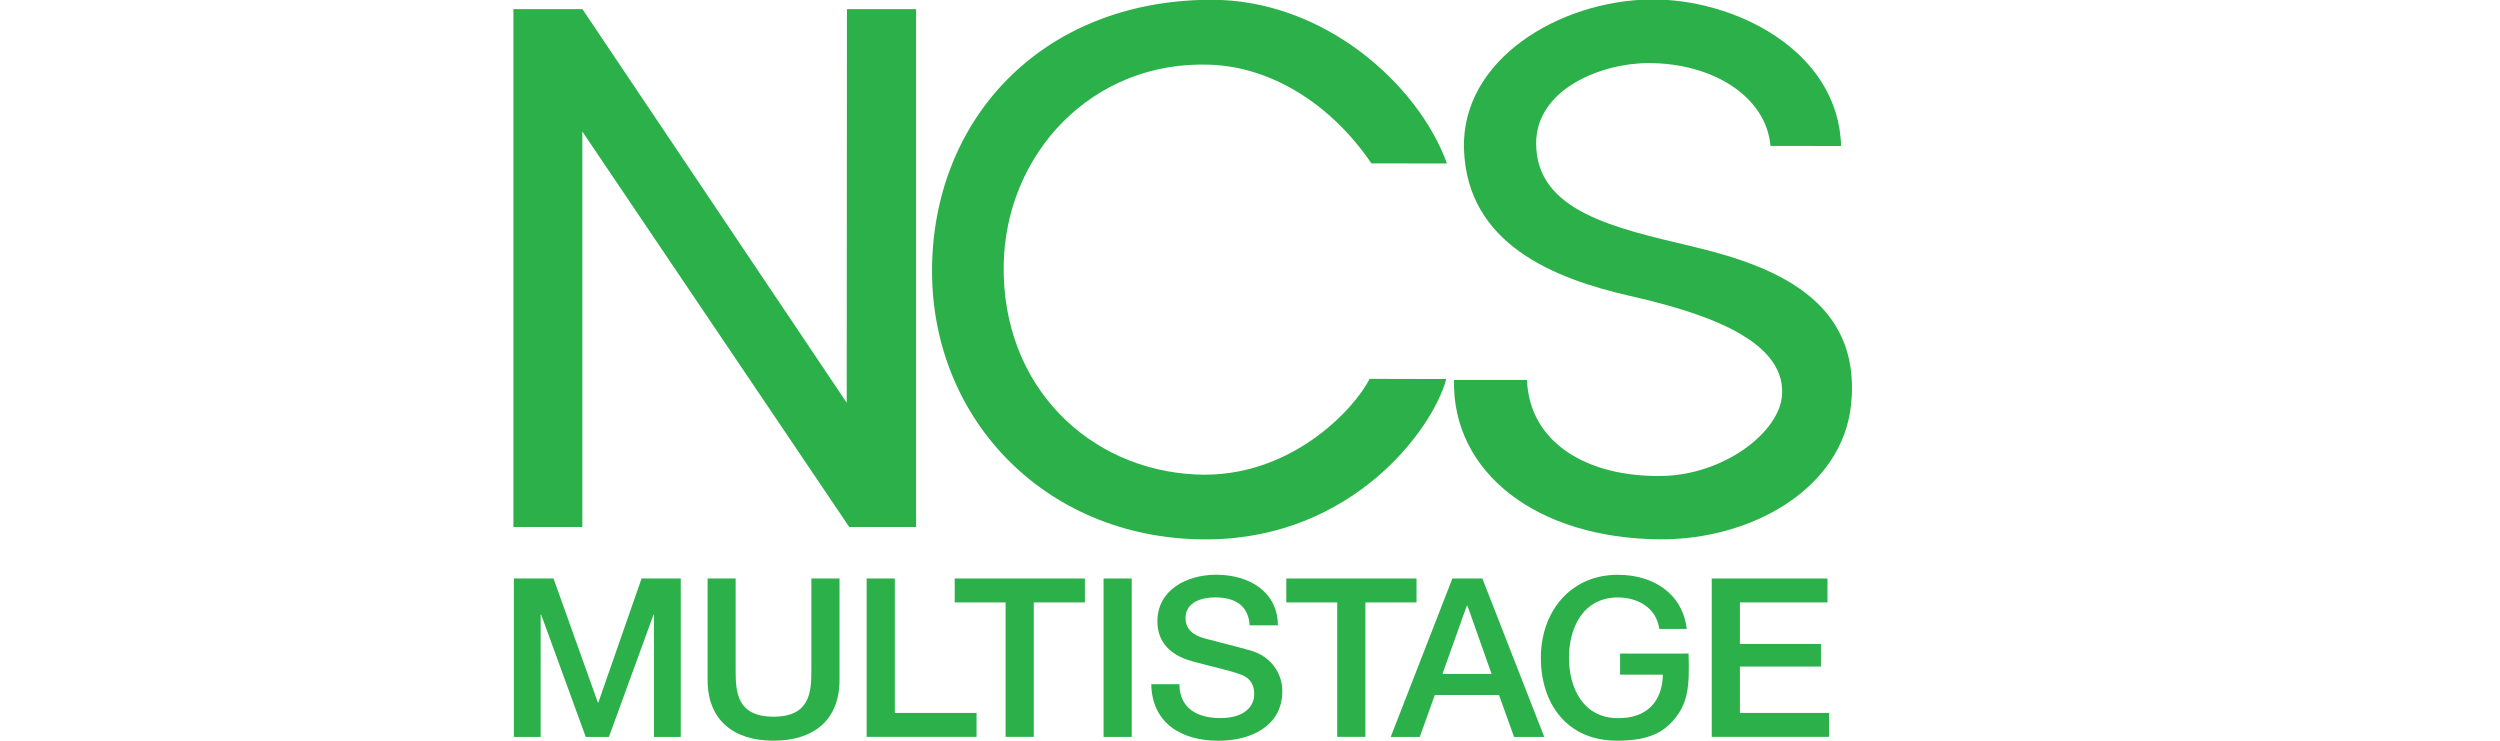
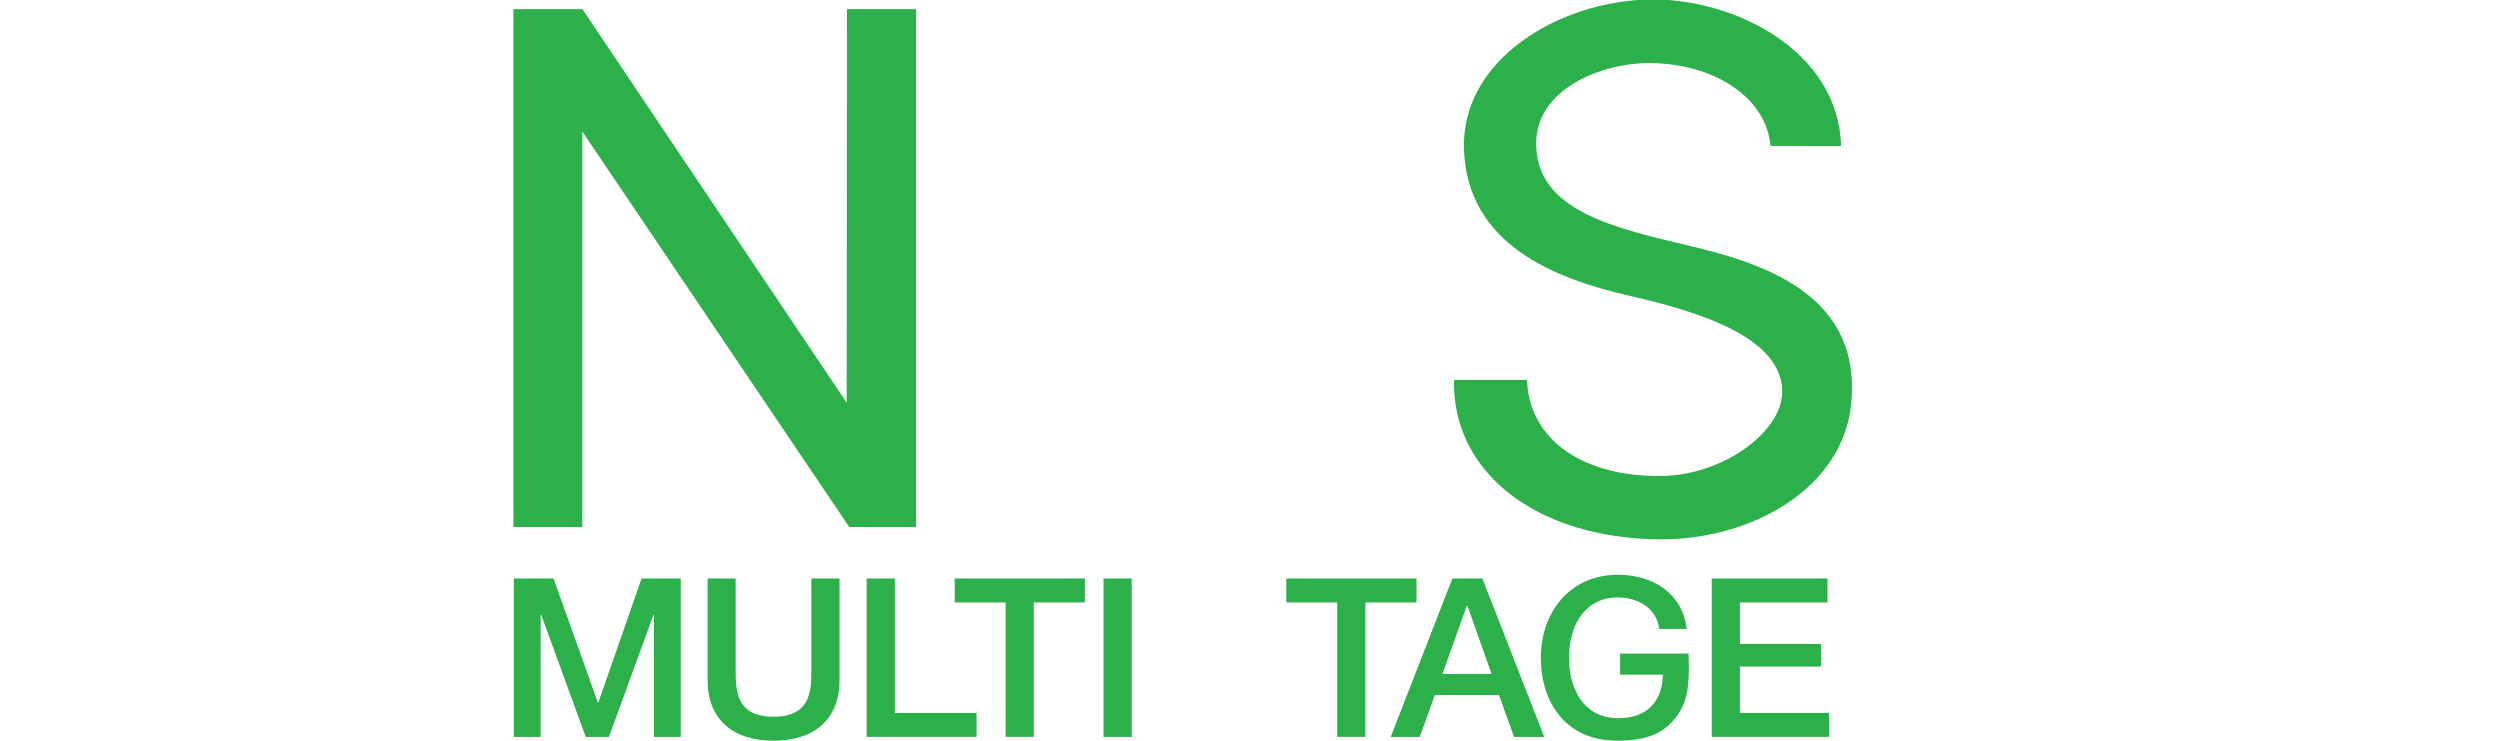
<svg xmlns="http://www.w3.org/2000/svg" width="540" height="160" viewBox="0 0 540 160" fill="none">
  <g clip-path="url(#clip0_824:566)">
    <path d="M110.896 1.978H125.808L182.89 86.993L182.94 1.978H197.877V113.837H183.44L125.783 28.409V113.837H110.896V1.978Z" fill="#2BB04A" />
-     <path d="M296.225 35.295C288.012 23.163 275.278 14.474 261.343 13.973C235.851 13.046 217.133 33.28 216.795 57.344C216.444 83.412 235.137 101.416 258.35 102.493C278.746 103.445 292.682 88.195 295.824 81.834L312.402 81.872C309.309 93.115 291.93 116.166 261.155 116.504C226.561 116.879 201.319 91.124 201.319 58.534C201.319 26.105 224.658 0.125 261.455 -0.05C285.871 -0.163 306.342 18.167 312.539 35.308L296.225 35.295Z" fill="#2BB04A" />
    <path d="M382.417 31.514C381.553 21.035 370.197 13.623 356.074 13.623C345.92 13.623 331.822 19.207 331.809 30.951C331.797 45.7 348.887 49.268 365.602 53.25C382.743 57.332 402.15 64.606 399.846 87.293C397.993 105.623 378.223 116.616 358.578 116.491C331.897 116.328 313.617 102.017 314.068 82.072H329.831C330.332 95.582 342.79 103.107 359.029 102.806C372.351 102.568 384.496 93.353 384.934 85.19C385.61 72.82 366.341 67.173 351.967 63.892C335.678 60.161 316.922 52.762 316.221 32.253C315.558 12.809 336.893 0.163 356.45 -0.113C374.404 -0.363 397.079 10.768 397.68 31.539L382.417 31.514Z" fill="#2BB04A" />
    <path d="M110.997 124.955H119.561L129.139 151.749H129.239L138.58 124.955H147.044V159.174H141.259V132.768H141.159L131.531 159.174H126.523L116.894 132.768H116.782V159.174H110.997V124.955Z" fill="#2BB04A" />
    <path d="M152.816 124.955H158.901V144.888C158.901 149.483 159.189 154.804 167.077 154.804C174.953 154.804 175.253 149.483 175.253 144.888V124.955H181.338V146.853C181.338 155.618 175.654 159.988 167.09 159.988C158.526 159.988 152.841 155.63 152.841 146.853V124.955H152.816Z" fill="#2BB04A" />
    <path d="M187.197 124.955H193.282V153.99H210.936V159.161H187.197V124.955Z" fill="#2BB04A" />
    <path d="M206.228 124.955H234.337V130.126H223.294V159.161H217.209V130.126H206.216V124.955H206.228Z" fill="#2BB04A" />
    <path d="M238.369 124.955H244.454V159.174H238.369V124.955Z" fill="#2BB04A" />
-     <path d="M254.758 147.767C254.758 153.039 258.702 155.105 263.56 155.105C268.906 155.105 270.909 152.513 270.909 149.934C270.909 147.292 269.444 146.24 268.042 145.714C265.613 144.8 262.445 144.174 257.688 142.884C251.753 141.307 250 137.751 250 134.208C250 127.359 256.423 124.141 262.696 124.141C269.945 124.141 276.018 127.922 276.018 135.072H269.933C269.645 130.664 266.627 129.037 262.445 129.037C259.628 129.037 256.072 130.038 256.072 133.494C256.072 135.885 257.725 137.238 260.204 137.901C260.743 138.039 268.418 140.005 270.221 140.543C274.791 141.883 276.982 145.714 276.982 149.27C276.982 156.933 270.07 160 263.172 160C255.246 160 248.823 156.256 248.673 147.78H254.758V147.767Z" fill="#2BB04A" />
    <path d="M277.858 124.955H305.967V130.126H294.924V159.161H288.839V130.126H277.846V124.955H277.858Z" fill="#2BB04A" />
    <path d="M313.716 124.955H320.189L333.561 159.174H327.038L323.783 150.121H309.923L306.667 159.174H300.395L313.716 124.955ZM311.575 145.564H322.18L316.972 130.852H316.922H316.821L311.575 145.564Z" fill="#2BB04A" />
    <path d="M361.395 155.655C358.778 158.66 355.248 159.95 349.451 159.988C338.32 160.063 332.823 151.837 332.823 142.071C332.823 132.305 339.046 124.154 349.451 124.154C357.038 124.154 363.411 128.135 364.337 135.848H358.403C357.814 131.341 353.833 129.049 349.451 129.049C342.013 129.049 338.896 135.522 338.896 142.083C338.896 148.644 342.013 155.117 349.451 155.117C355.673 155.217 359.079 151.524 359.179 145.727H349.939V141.169C349.939 141.169 364.701 141.194 364.726 141.169C364.988 148.619 364.525 152.05 361.395 155.655Z" fill="#2BB04A" />
    <path d="M369.734 124.955H394.738V130.126H375.819V139.091H393.323V143.974H375.819V153.99H395.076V159.161H369.734V124.955V124.955Z" fill="#2BB04A" />
  </g>
  <defs>
    <clipPath id="clip0_824:566">
      <rect width="540" height="160" fill="white" />
    </clipPath>
  </defs>
</svg>